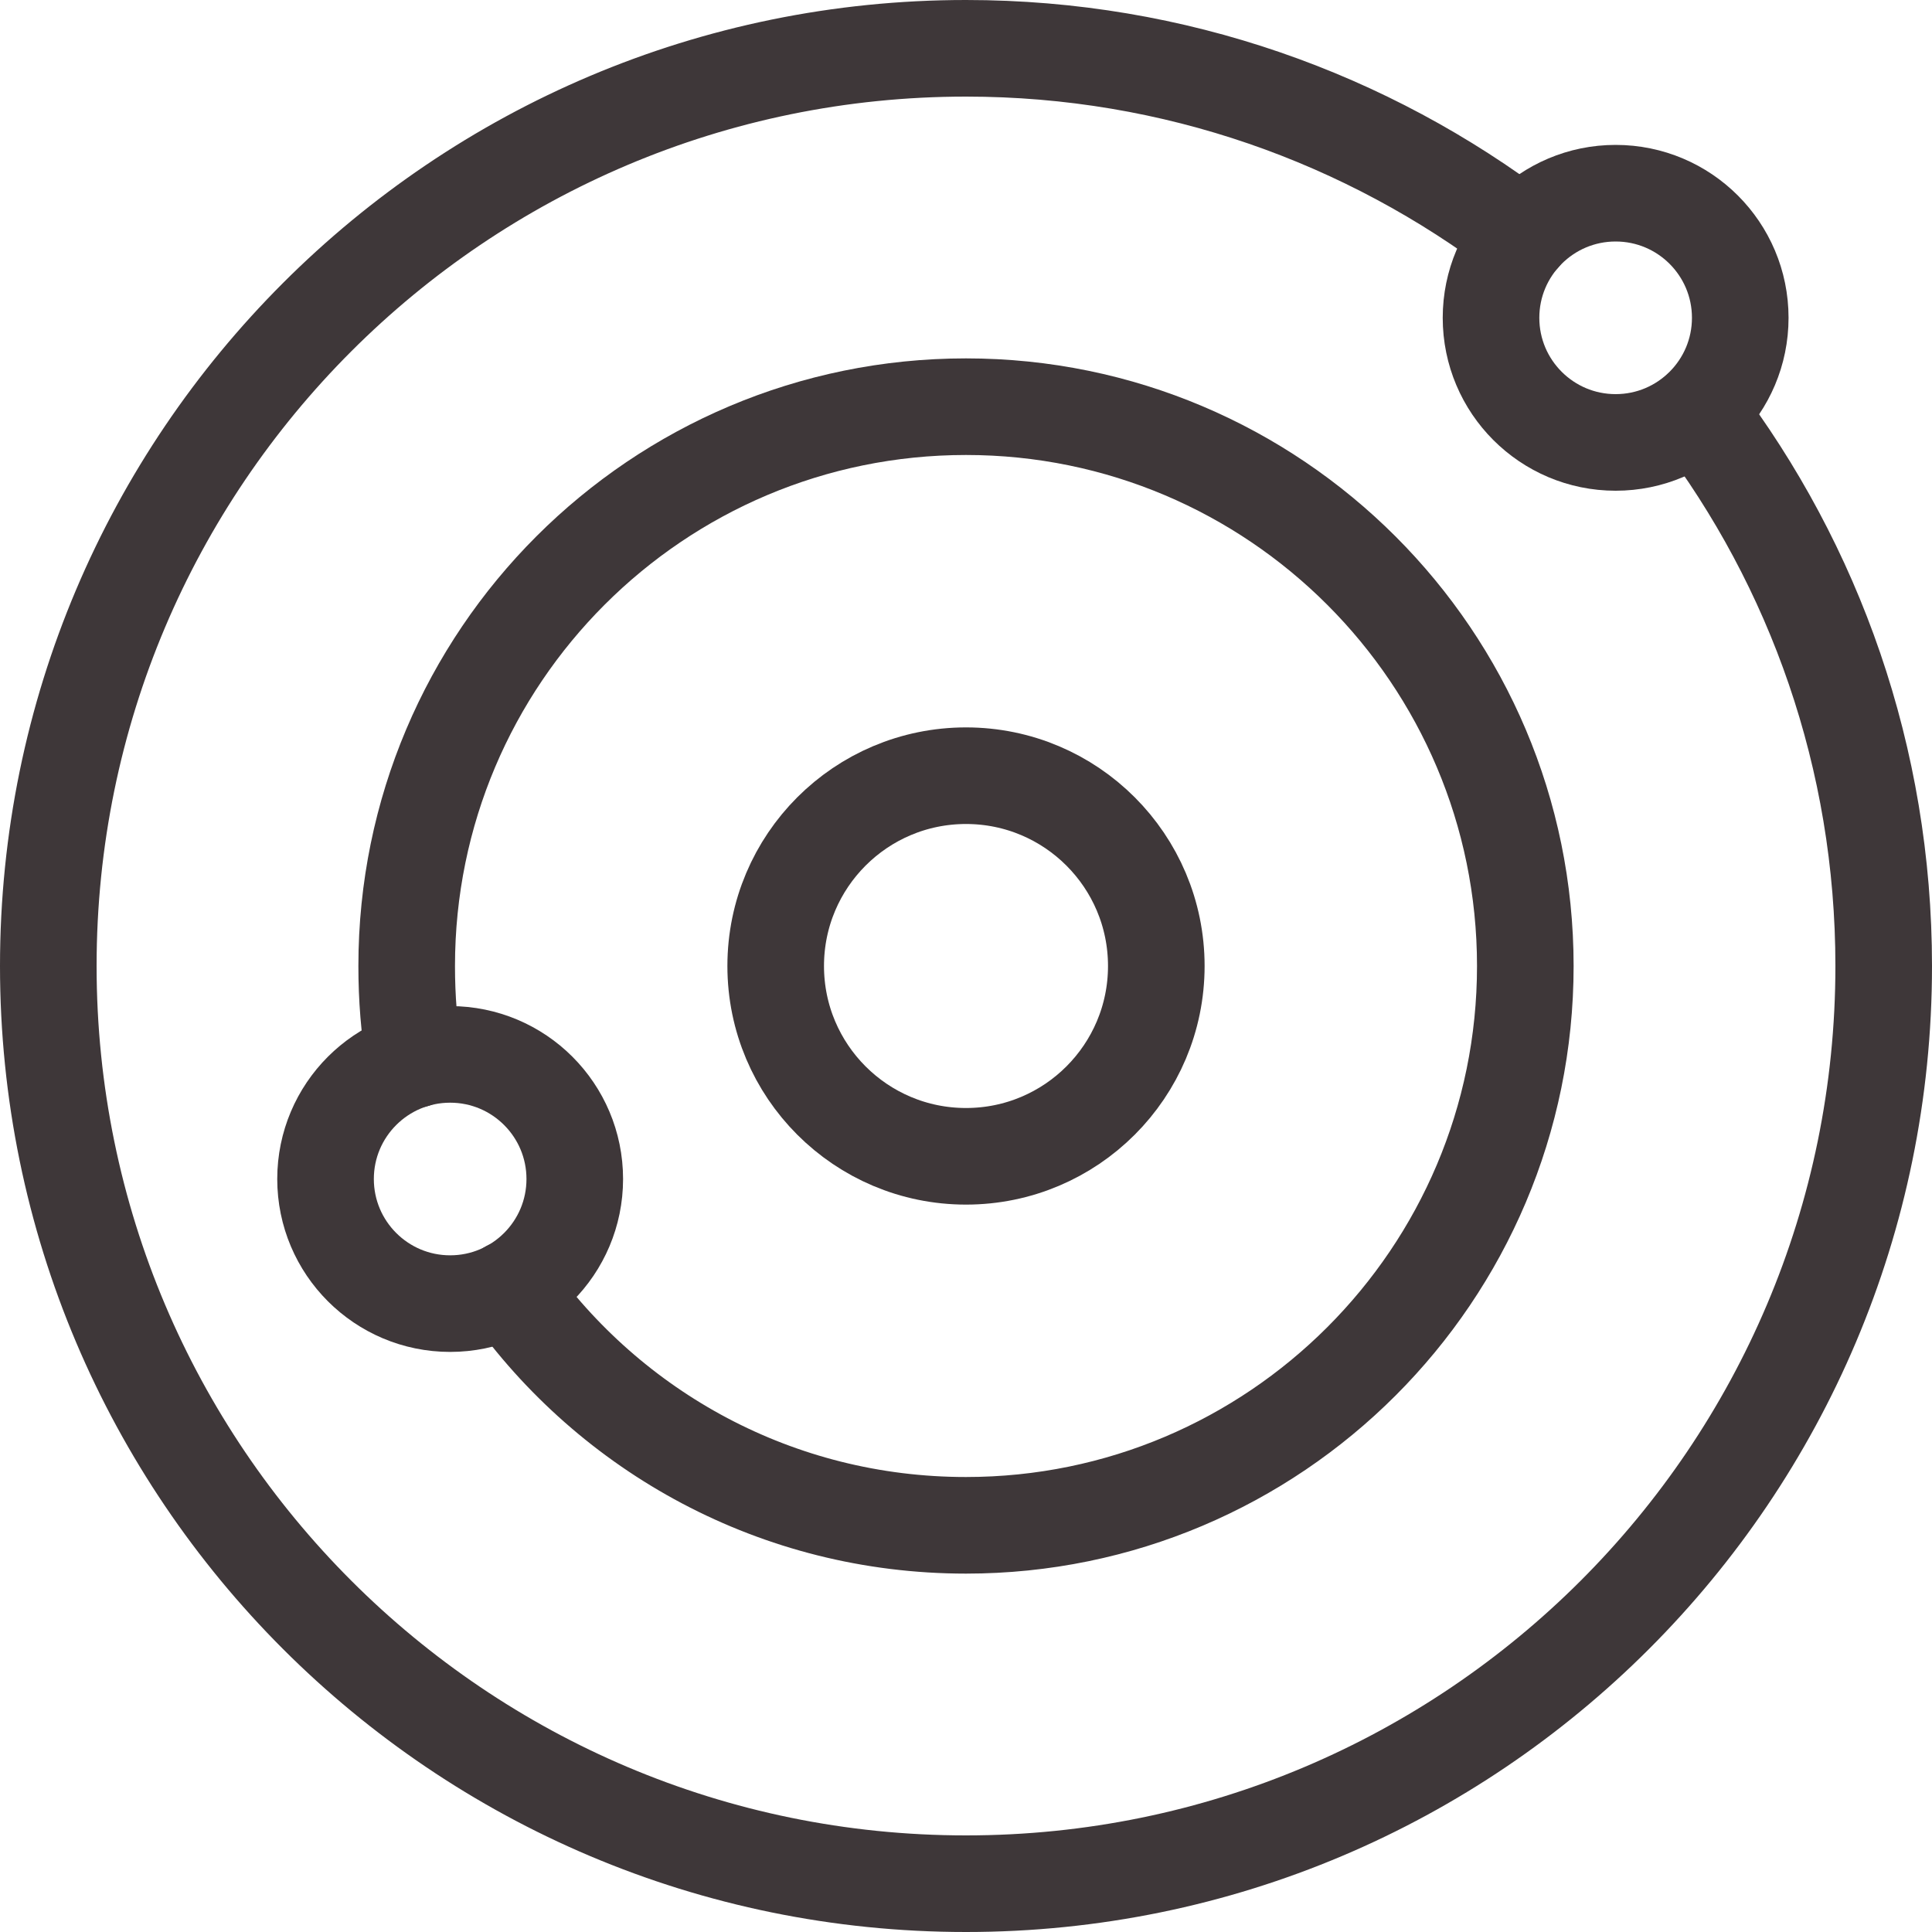
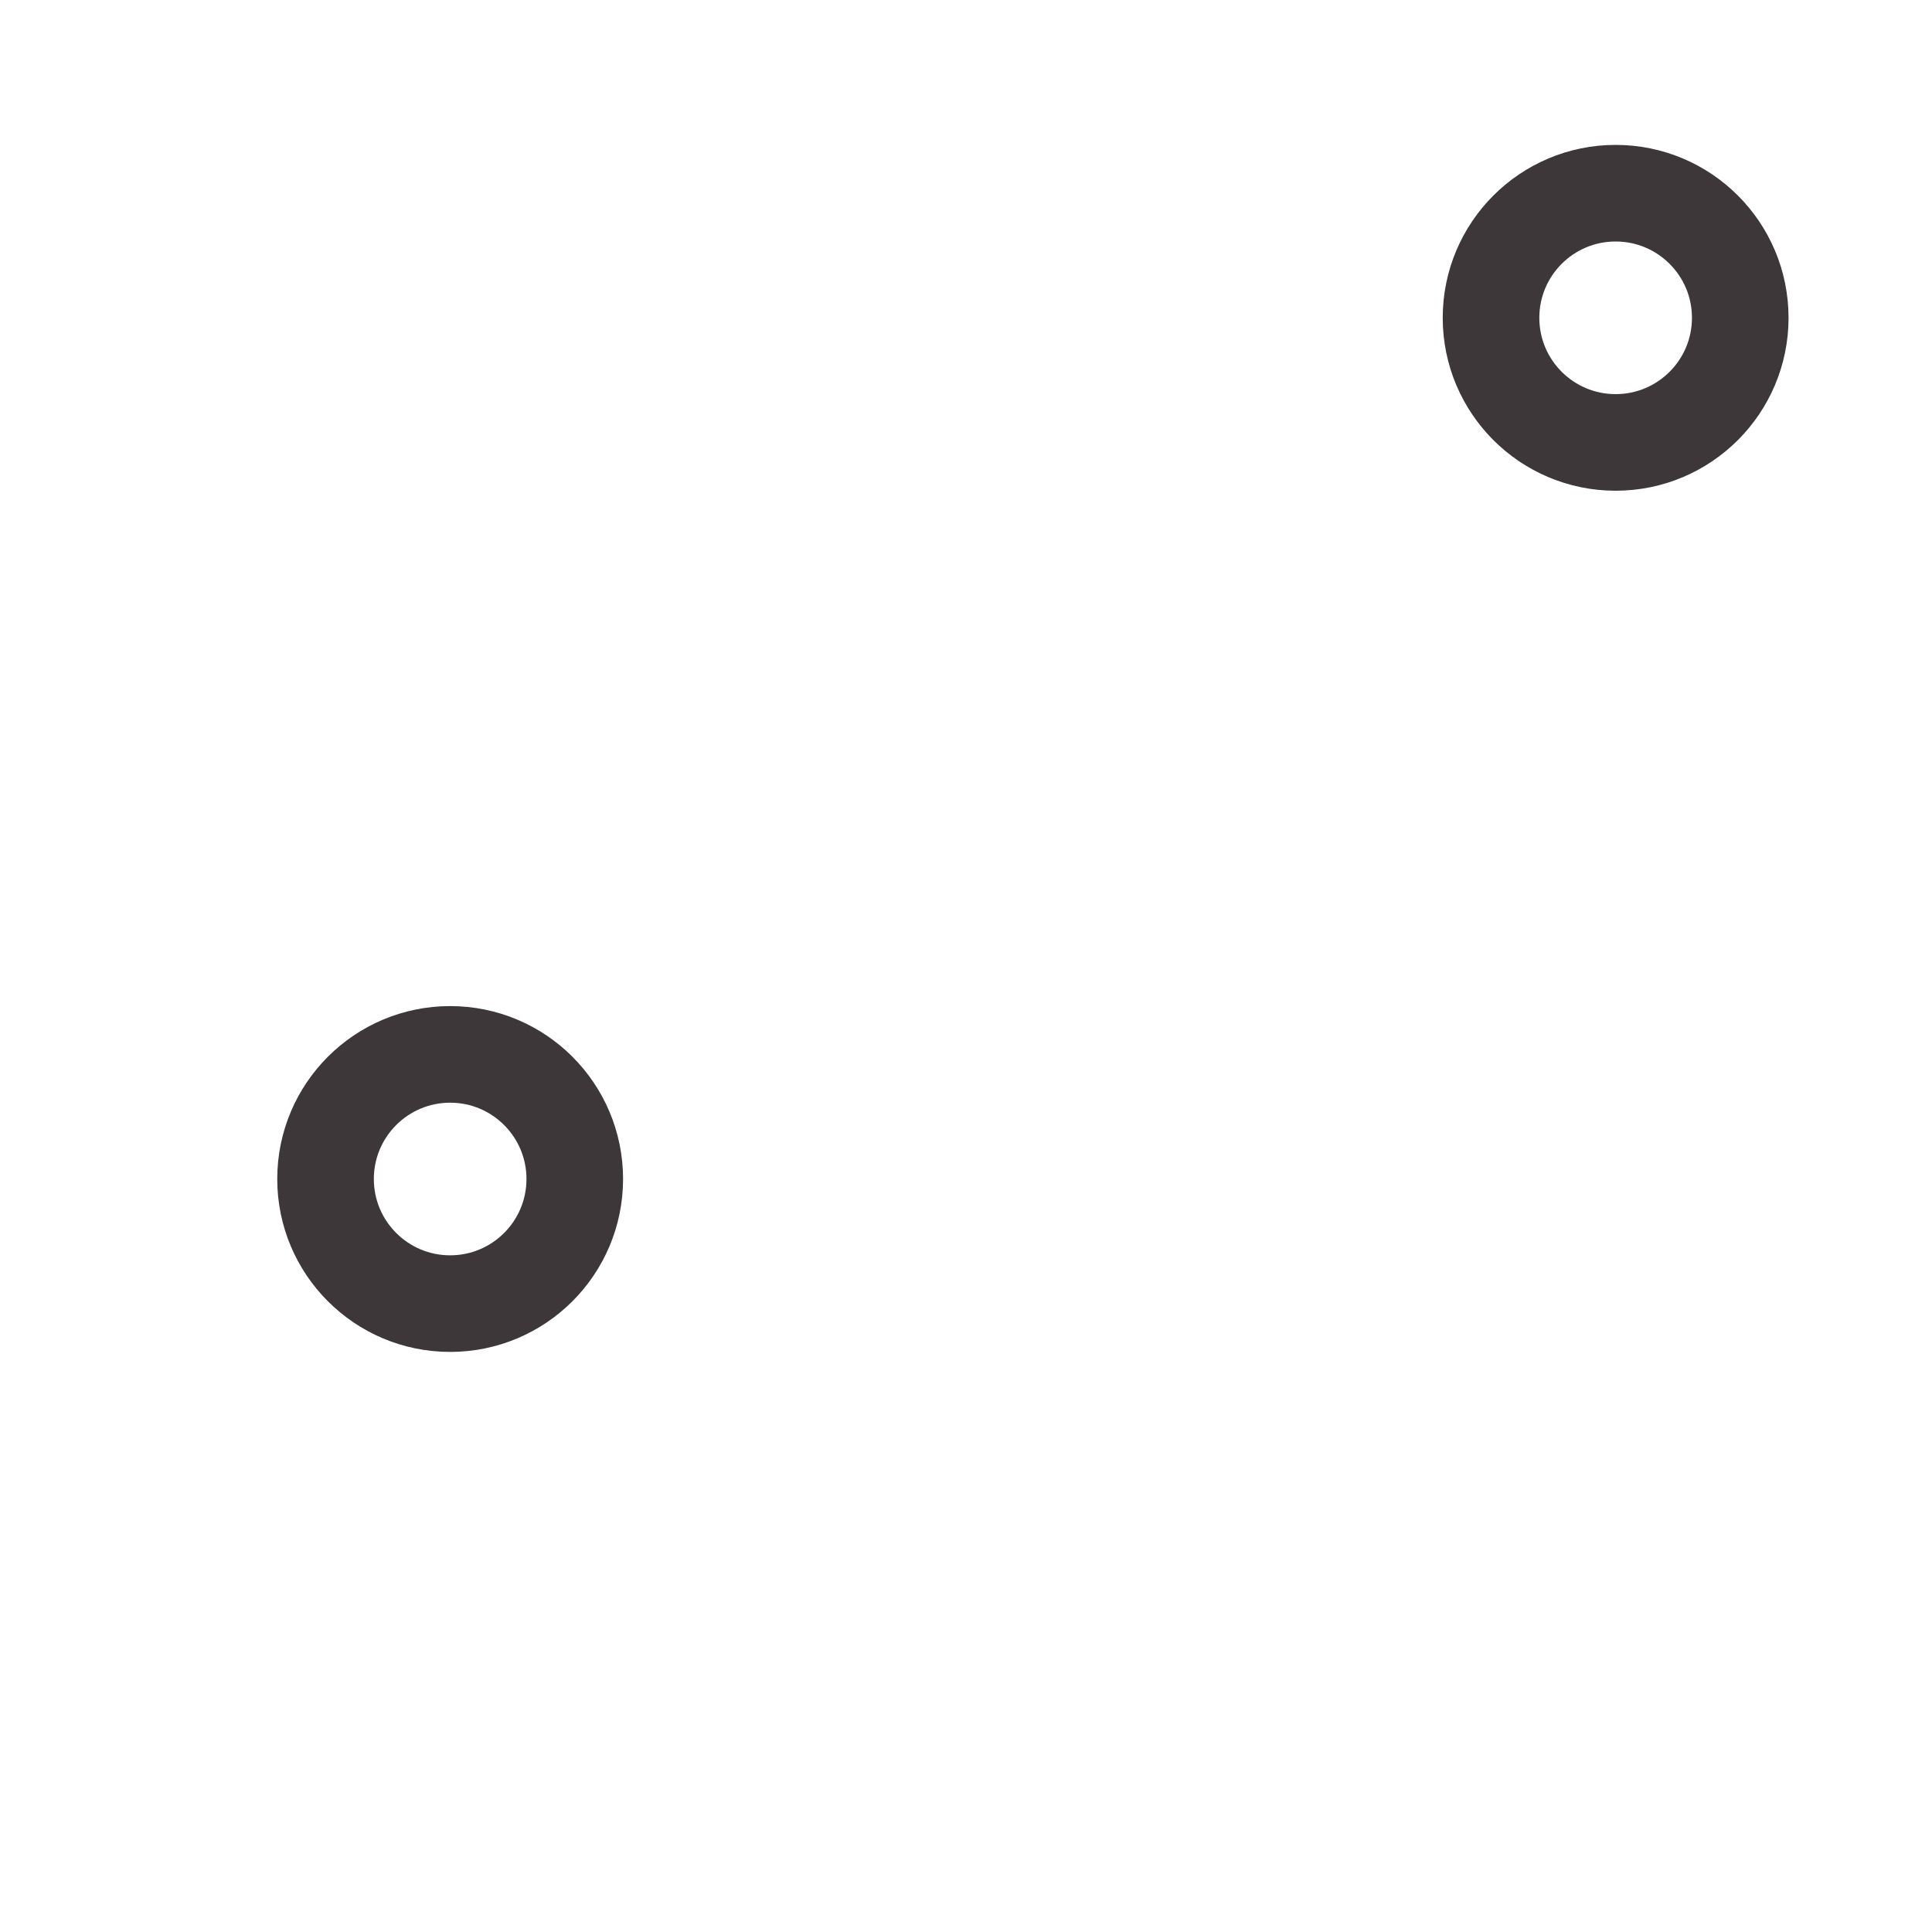
<svg xmlns="http://www.w3.org/2000/svg" id="uuid-be795f25-7f74-4d59-866a-e8187a86be8f" viewBox="0 0 40 40">
-   <circle cx="20" cy="20" r="3.94" style="fill:none; stroke:#3e3739; stroke-linecap:round; stroke-linejoin:round; stroke-width:2px;" />
  <circle cx="9.32" cy="24.41" r="2.58" style="fill:none; stroke:#3e3739; stroke-linecap:round; stroke-linejoin:round; stroke-width:2px;" />
  <circle cx="33.45" cy="6.58" r="2.58" style="fill:none; stroke:#3e3739; stroke-linecap:round; stroke-linejoin:round; stroke-width:2px;" />
-   <path d="M35.15,8.53c2.42,3.19,3.85,7.16,3.85,11.47,0,10.49-8.51,19-19,19S1,30.49,1,20,9.51,1,20,1c4.33,0,8.31,1.45,11.51,3.88" style="fill:none; stroke:#3e3739; stroke-linecap:round; stroke-linejoin:round; stroke-width:2px;" />
-   <path d="M8.58,21.94c-.11-.63-.16-1.28-.16-1.94,0-6.4,5.19-11.58,11.58-11.58s11.58,5.19,11.58,11.58-5.19,11.58-11.58,11.58c-3.91,0-7.36-1.93-9.46-4.9" style="fill:none; stroke:#3e3739; stroke-linecap:round; stroke-linejoin:round; stroke-width:2px;" />
</svg>